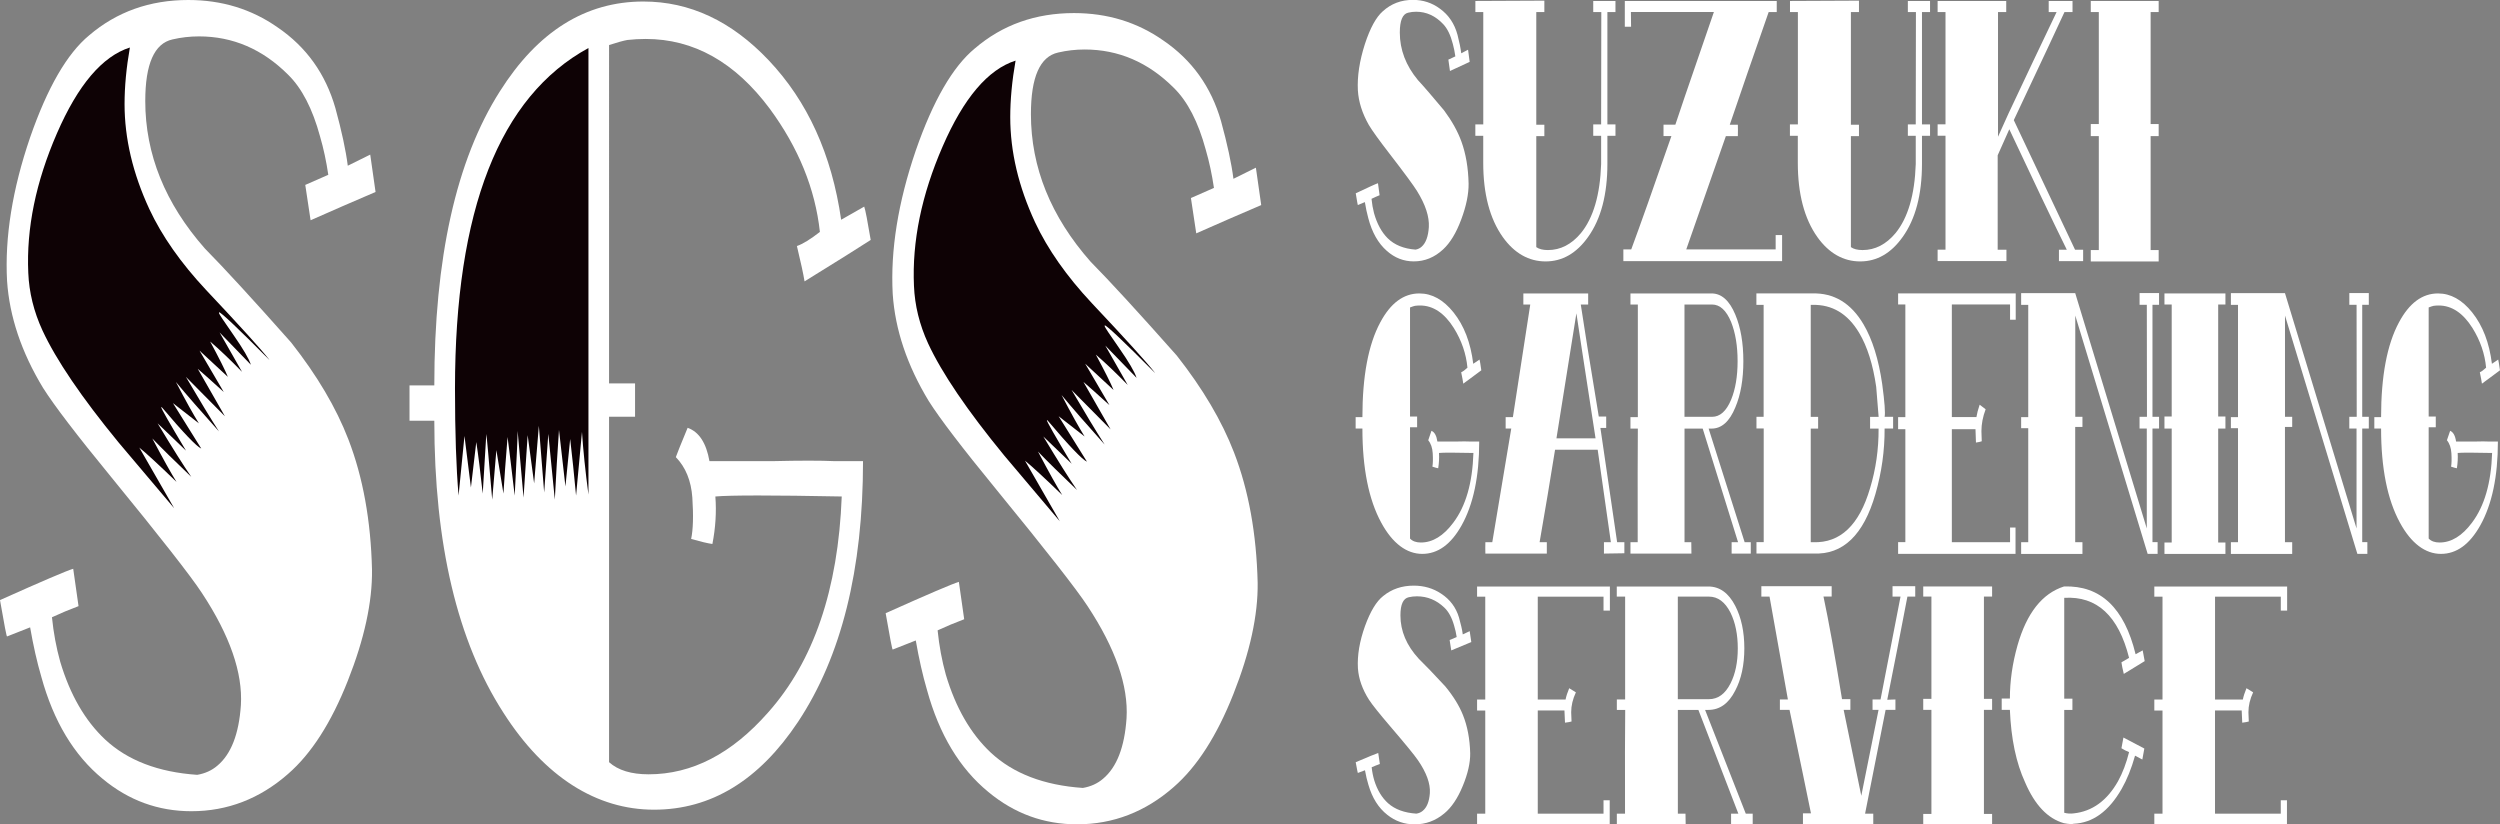
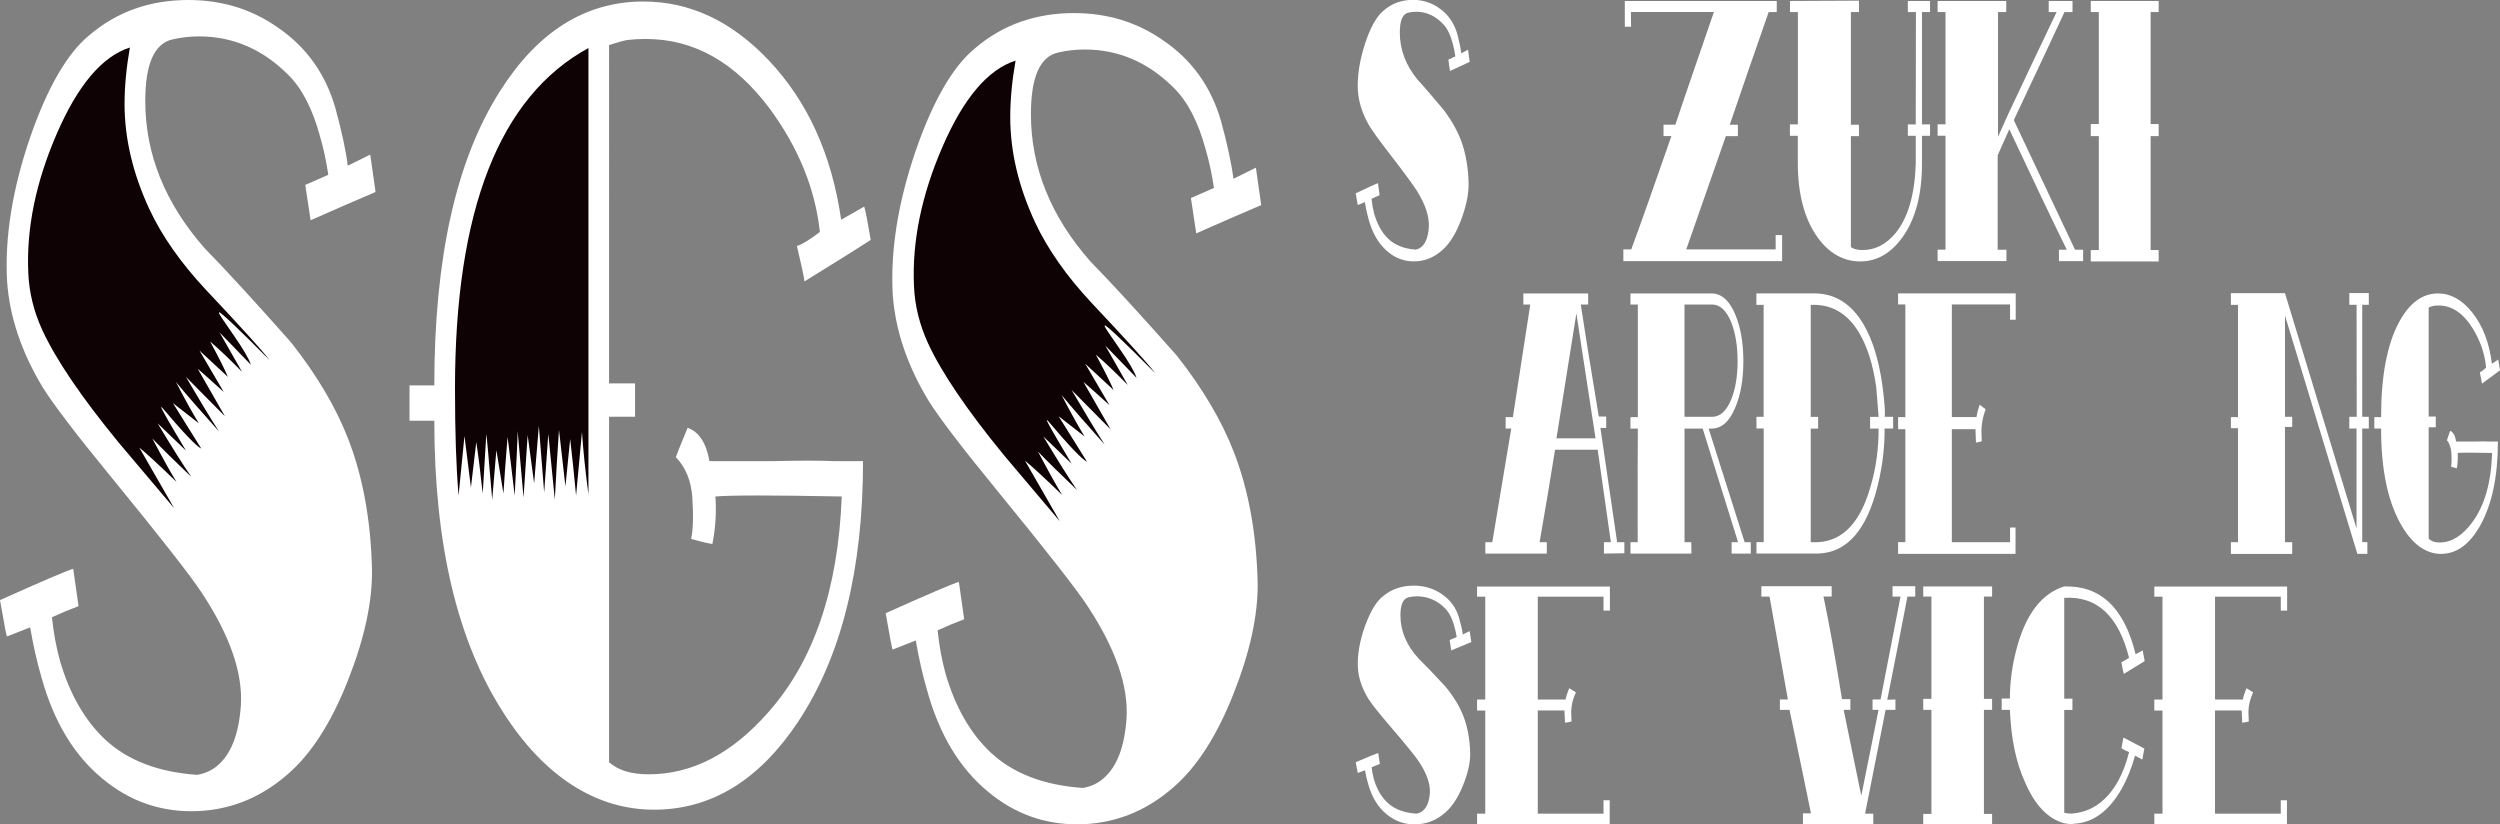
<svg xmlns="http://www.w3.org/2000/svg" id="_イヤー_2" viewBox="0 0 690.45 227.66">
  <rect x="0" y="0" width="690.45" height="227.66" fill="#808080" stroke="none" />
  <defs>
    <style>.cls-1{fill:#fff;}.cls-2{fill:#0e0205;}</style>
  </defs>
  <g id="_イヤー_1-2">
    <g>
      <g>
        <path class="cls-1" d="M405.89,17.09c-1.85,.84-3.66,1.68-5.44,2.52l-.44-3.14,1.93-.9c-.17-1.2-.4-2.34-.69-3.42-.63-2.46-1.52-4.29-2.67-5.49-2.15-2.28-4.64-3.42-7.47-3.42-.76,0-1.5,.09-2.23,.27-1.52,.36-2.28,2.19-2.28,5.48,0,4.74,1.67,9.11,5,13.13,1.62,1.74,4.02,4.53,7.22,8.36,2.18,2.94,3.78,5.81,4.8,8.63,1.22,3.36,1.88,7.22,1.98,11.6,.03,2.88-.64,6.17-2.03,9.89-1.38,3.72-3.05,6.47-5,8.27-2.38,2.22-5.08,3.32-8.11,3.32-2.77,0-5.25-.96-7.42-2.88-2.41-2.1-4.12-5.12-5.15-9.08-.36-1.32-.68-2.79-.94-4.41l-1.93,.81c-.03,.06-.23-1.02-.59-3.24,3.53-1.68,5.57-2.61,6.14-2.79,.06,.54,.21,1.65,.45,3.32-.76,.3-1.5,.63-2.23,.99,.13,1.38,.36,2.7,.69,3.96,.83,2.94,2.08,5.24,3.76,6.92,1.88,1.86,4.45,2.91,7.72,3.15,.66-.12,1.22-.39,1.68-.81,1.15-1.02,1.81-2.82,1.98-5.4,.16-2.88-.92-6.2-3.27-9.98-.92-1.5-3.46-4.95-7.62-10.34-2.87-3.72-4.77-6.35-5.69-7.91-1.81-3.18-2.82-6.35-3.02-9.53-.2-3.9,.45-8.15,1.93-12.77,1.45-4.44,3.1-7.46,4.95-9.08,2.31-2.1,5.08-3.15,8.31-3.15,2.8,0,5.29,.81,7.47,2.43,2.41,1.74,4.02,4.14,4.85,7.19,.53,2.04,.87,3.75,1.04,5.13l1.88-.99,.44,3.33Z" />
-         <path class="cls-1" d="M407.47,34.35h2.18V3.33h-2.18V.27l19.05-.09V3.33h-2.23v31.11h2.23v3.15h-2.23v30.66c.76,.54,1.83,.81,3.22,.81,3.46,0,6.5-1.56,9.1-4.67,3.43-4.2,5.3-10.55,5.59-19.06v-7.82h-2.18v-3.15h2.18l.05-31.02h-2.23V.27h6.14V3.33h-2.23v31.02h2.23v3.15h-2.23v7.73c0,8.51-1.78,15.26-5.34,20.23-3.2,4.5-7.11,6.74-11.73,6.74s-8.63-2.25-11.83-6.74c-3.6-5.09-5.39-11.93-5.39-20.5v-7.46h-2.18v-3.15Z" />
        <path class="cls-1" d="M450.42,3.33l.05,4.05h-1.73V.27h41.96V3.33h-2.23c-4.25,12.17-7.83,22.54-10.74,31.11h2.23c.03,.9,.03,1.95,0,3.15h-3.31c-2.54,7.26-6.19,17.69-10.94,31.29h24.69v-3.96h1.78v7.19h-43.84v-3.24h2.18c2.51-6.77,6.2-17.21,11.09-31.29h-2.18v-3.15h3.27c-.03-.06,3.51-10.43,10.64-31.11h-22.91Z" />
        <path class="cls-1" d="M494.36,34.35h2.18V3.33h-2.18V.27l19.05-.09V3.33h-2.23v31.11h2.23v3.15h-2.23v30.66c.76,.54,1.83,.81,3.22,.81,3.46,0,6.5-1.56,9.1-4.67,3.43-4.2,5.3-10.55,5.59-19.06v-7.82h-2.18v-3.15h2.18l.05-31.02h-2.23V.27h6.13V3.33h-2.23v31.02h2.23v3.15h-2.23v7.73c0,8.51-1.78,15.26-5.34,20.23-3.2,4.5-7.11,6.74-11.73,6.74s-8.63-2.25-11.83-6.74c-3.6-5.09-5.39-11.93-5.39-20.5v-7.46h-2.18v-3.15Z" />
        <path class="cls-1" d="M554.13,72.11h-19v-3.15h2.18v-31.47h-2.18v-3.15h2.18V3.33h-2.18V.27h18.95V3.33h-2.27V37.77l2.92-6.47c4.42-9.41,8.84-18.73,13.26-27.97h-2.18V.27h6.58V3.33h-2.22c-1.42,3.12-6.09,13.07-14,29.85,7.29,15.41,12.93,27.33,16.92,35.79h2.23v3.15h-6.68v-3.15h2.17c-3.89-7.91-9.19-19-15.88-33.27l-3.21,7.19v26.08h2.42v3.15Z" />
        <path class="cls-1" d="M596.18,34.26v3.33h-2.22v31.47h2.22v3.15h-18.75v-3.15h2.22v-31.47h-2.22v-3.33h2.22V3.33h-2.22V.27h18.75V3.33h-2.22v30.93h2.22Z" />
-         <path class="cls-1" d="M389.43,148.75c.68,.72,1.67,1.08,2.98,1.08,3.26,0,6.25-1.83,8.97-5.49,3.44-4.55,5.29-10.97,5.55-19.24-5.21-.12-8.38-.12-9.51,0,.09,1.38,.01,2.79-.22,4.23-.35-.06-.89-.21-1.6-.45,.15-.84,.18-2.07,.09-3.69-.09-1.5-.5-2.7-1.24-3.6,.09-.3,.38-1.17,.89-2.61,.86,.36,1.4,1.35,1.64,2.97-.5,0,1.08,0,4.75,0,2.05-.06,3.6-.06,4.67,0h2.13c0,9.65-1.63,17.39-4.89,23.2-2.93,5.21-6.54,7.82-10.84,7.82s-8.22-2.88-11.33-8.63c-3.46-6.35-5.2-15.01-5.2-25.98h-1.87v-3.15h1.87c0-11.33,1.64-20.05,4.93-26.17,2.84-5.33,6.44-8,10.8-8,3.49,0,6.63,1.74,9.42,5.22,2.93,3.66,4.75,8.39,5.46,14.21l1.74-1.17c.09,.3,.25,1.29,.49,2.97-.86,.66-2.52,1.89-4.98,3.69-.09-.66-.28-1.71-.58-3.15,.44-.18,1.02-.6,1.73-1.26-.36-3.84-1.61-7.5-3.77-10.97-2.61-4.14-5.72-6.21-9.33-6.21-.47,0-.93,.03-1.38,.09-.3,.06-.75,.21-1.38,.45v30.12h1.96v2.97h-1.96v30.75Z" />
        <path class="cls-1" d="M427.2,149.74v3.15h-16.97c-.03-1.08-.03-2.13,0-3.15h1.91c1.75-10.49,3.49-20.95,5.24-31.38h-1.55v-3.15h2c1.6-10.37,3.2-20.74,4.8-31.11h-1.91v-3.06h17.9v3.06h-2.04c.77,5.28,2.43,15.59,4.97,30.93h2.05v3.15h-1.6c.15,.9,1.69,11.42,4.62,31.56h2v3.06l-5.64,.09v-3.15h1.91c-.38-2.76-1.6-11.27-3.64-25.54h-11.77c-1.33,8.33-2.76,16.85-4.27,25.54h2Zm13.46-28.68c-.97-6.35-2.25-14.62-3.82-24.82l-1.47-9.71c-.24,1.56-2.07,13.07-5.51,34.53h10.79Z" />
        <path class="cls-1" d="M450.3,115.21h2.04v-31.11h-2.04v-3.06h22.39c2.75,0,4.95,1.95,6.57,5.85,1.48,3.54,2.22,7.82,2.22,12.86s-.74,9.29-2.22,12.77c-1.6,3.9-3.79,5.85-6.57,5.85h-.8c1.21,3.78,4.53,14.24,9.95,31.38h1.69v3.15h-5.29v-3.15h1.78c-1.36-4.32-4.62-14.78-9.77-31.38h-5.02v31.38h1.87l.04,3.15h-16.84v-3.15h2c-.03-14.8-.01-25.27,.04-31.38h-2.04v-3.15Zm22.52-31.11h-7.6v31.02h7.6c2.22,0,3.98-1.59,5.29-4.76,1.18-2.88,1.78-6.42,1.78-10.61s-.59-7.79-1.78-10.79c-1.33-3.24-3.1-4.86-5.29-4.86Z" />
        <path class="cls-1" d="M485.08,115.12h2v-30.93h-2v-3.15h15.42c5.98-.18,10.71,2.67,14.17,8.54,2.46,4.19,4.17,9.68,5.15,16.45,.68,5.04,.9,8.06,.67,9.08h2.35v3.24h-2.35c.03,6.11-.82,12.14-2.53,18.07-3.26,11.33-8.96,16.82-17.1,16.45-.59,0-.71,0-.35,0-.35,0-.47,0-.35,0h-15.06v-3.15h2v-31.38h-2v-3.24Zm33.76,0c-.24-2.76-.46-5.52-.67-8.27-.89-6.17-2.46-11.15-4.71-14.92-3.14-5.27-7.43-7.85-12.88-7.73h-.49v30.93c1.39,0,2.07,0,2.04,0,0,2.64,0,3.72,0,3.24h-2.04v31.38h.71c7.46,.24,12.69-4.73,15.68-14.93,1.6-5.27,2.38-10.76,2.35-16.45h-2.35v-3.24h2.35Z" />
        <path class="cls-1" d="M548.39,113.05c-.77,2.04-1.16,4.05-1.16,6.03,0,.66,.03,1.59,.09,2.79-.3,.12-.83,.24-1.6,.36l-.13-3.69h-6.53v31.2h16.08v-4.05h1.51v7.28h-32.43v-3.24h2v-31.2h-2v-3.33h2v-31.11h-2v-3.06h32.48v7.28h-1.56v-4.23h-16.08v31.11h6.79c.15-.96,.44-2.1,.89-3.42l1.65,1.26Z" />
-         <path class="cls-1" d="M575.13,115.12v2.79h-2v31.83h2v3.24h-16.93v-3.24h1.96v-31.47h-1.96v-3.06h1.96v-31.02h-1.96v-3.24h14.93l19.77,65.01v-27.61h-2v-3.24h2.05l-.04-30.93h-2v-3.24h5.38v3.24h-1.82v30.93h1.82v3.24h-1.82v31.38h1.42v3.24h-2.75c-3.61-11.87-10.28-33.81-19.99-65.82v27.97h2Z" />
-         <path class="cls-1" d="M614.62,115.03v3.33h-2v31.47h2v3.15h-16.84v-3.15h2v-31.47h-2v-3.33h2v-30.93h-2v-3.06h16.84v3.06h-2v30.93h2Z" />
        <path class="cls-1" d="M633.06,115.12v2.79h-2v31.83h2v3.24h-16.93v-3.24h1.96v-31.47h-1.96v-3.06h1.96v-31.02h-1.96v-3.24h14.93l19.77,65.01v-27.61h-2v-3.24h2.05l-.04-30.93h-2v-3.24h5.38v3.24h-1.82v30.93h1.82v3.24h-1.82v31.38h1.42v3.24h-2.76c-3.61-11.87-10.28-33.81-19.99-65.82v27.97h2Z" />
        <path class="cls-1" d="M670.77,148.75c.68,.72,1.67,1.08,2.98,1.08,3.26,0,6.25-1.83,8.97-5.49,3.43-4.55,5.29-10.97,5.55-19.24-5.21-.12-8.38-.12-9.51,0,.09,1.38,.01,2.79-.22,4.23-.36-.06-.89-.21-1.6-.45,.15-.84,.18-2.07,.09-3.69-.09-1.5-.5-2.7-1.24-3.6,.09-.3,.38-1.17,.89-2.61,.86,.36,1.41,1.35,1.64,2.97-.5,0,1.08,0,4.75,0,2.05-.06,3.6-.06,4.67,0h2.13c0,9.65-1.63,17.39-4.89,23.2-2.93,5.21-6.54,7.82-10.84,7.82s-8.22-2.88-11.33-8.63c-3.46-6.35-5.2-15.01-5.2-25.98h-1.87v-3.15h1.87c0-11.33,1.64-20.05,4.93-26.17,2.84-5.33,6.44-8,10.79-8,3.49,0,6.63,1.74,9.42,5.22,2.93,3.66,4.75,8.39,5.47,14.21l1.73-1.17c.09,.3,.25,1.29,.49,2.97-.86,.66-2.52,1.89-4.98,3.69-.09-.66-.28-1.71-.58-3.15,.44-.18,1.02-.6,1.73-1.26-.35-3.84-1.61-7.5-3.77-10.97-2.61-4.14-5.72-6.21-9.33-6.21-.47,0-.93,.03-1.38,.09-.3,.06-.75,.21-1.38,.45v30.12h1.96v2.97h-1.96v30.75Z" />
        <path class="cls-1" d="M406.33,177.33c-1.87,.77-3.71,1.53-5.52,2.3l-.45-2.87,1.95-.82c-.17-1.1-.4-2.14-.7-3.12-.63-2.24-1.54-3.91-2.71-5.01-2.17-2.08-4.7-3.12-7.57-3.12-.77,0-1.52,.08-2.26,.25-1.54,.33-2.3,2-2.3,5.01,0,4.33,1.69,8.32,5.07,11.99,1.64,1.59,4.08,4.13,7.33,7.64,2.21,2.68,3.83,5.31,4.86,7.88,1.24,3.07,1.91,6.6,2.01,10.59,.03,2.63-.65,5.64-2.06,9.03-1.4,3.4-3.09,5.91-5.07,7.55-2.41,2.03-5.15,3.04-8.23,3.04-2.81,0-5.32-.87-7.53-2.63-2.44-1.91-4.18-4.68-5.22-8.29-.37-1.2-.69-2.55-.95-4.02l-1.96,.74c-.03,.05-.23-.93-.6-2.96,3.58-1.53,5.65-2.38,6.22-2.55,.07,.49,.22,1.51,.45,3.04-.77,.27-1.52,.58-2.26,.9,.13,1.26,.37,2.46,.71,3.61,.83,2.68,2.11,4.79,3.81,6.32,1.9,1.7,4.51,2.66,7.83,2.88,.67-.11,1.24-.35,1.71-.74,1.17-.93,1.84-2.57,2.01-4.93,.17-2.63-.94-5.67-3.31-9.11-.94-1.37-3.51-4.52-7.73-9.44-2.91-3.4-4.83-5.8-5.77-7.23-1.84-2.9-2.86-5.8-3.06-8.7-.2-3.56,.45-7.45,1.96-11.66,1.47-4.05,3.14-6.82,5.02-8.29,2.34-1.91,5.15-2.87,8.43-2.87,2.84,0,5.37,.74,7.58,2.22,2.44,1.59,4.08,3.78,4.92,6.57,.53,1.86,.89,3.42,1.05,4.68l1.91-.9,.45,3.04Z" />
        <path class="cls-1" d="M435.23,191.21c-.87,1.86-1.3,3.69-1.3,5.5,0,.6,.04,1.45,.1,2.55-.34,.11-.94,.22-1.81,.33l-.15-3.37h-7.37v28.49h18.16v-3.69h1.71v6.65h-36.63v-2.95h2.26v-28.49h-2.26v-3.04h2.26v-28.41h-2.26v-2.79h36.68v6.65h-1.76v-3.86h-18.16v28.41h7.68c.17-.87,.5-1.92,1-3.12l1.86,1.15Z" />
-         <path class="cls-1" d="M446.52,193.18h2.31v-28.41h-2.31v-2.79h25.29c3.11,0,5.59,1.78,7.43,5.34,1.67,3.23,2.51,7.14,2.51,11.74s-.84,8.49-2.51,11.66c-1.8,3.56-4.28,5.34-7.43,5.34h-.9c1.37,3.45,5.12,13,11.24,28.66h1.91v2.87h-5.97v-2.87h2.01c-1.54-3.94-5.22-13.49-11.04-28.66h-5.67v28.66h2.11l.05,2.87h-19.01v-2.87h2.26c-.03-13.52-.02-23.07,.05-28.66h-2.31v-2.87Zm25.44-28.41h-8.58v28.33h8.58c2.51,0,4.5-1.45,5.97-4.35,1.34-2.63,2.01-5.86,2.01-9.69s-.67-7.12-2.01-9.85c-1.5-2.96-3.49-4.44-5.97-4.44Z" />
        <path class="cls-1" d="M486.45,161.89h19.42v2.87h-2.26c1.44,6.79,3.15,16.23,5.12,28.33h2.31v2.96h-1.86l4.87,23.73,4.77-23.73h-1.66v-2.87h2.21l5.52-28.41h-2.21v-2.87h6.27v2.87h-2.16c-1.81,9.47-3.66,18.97-5.57,28.49l2.26-.08v2.87h-2.71l-5.67,28.66h2.26v2.95h-19.42v-3.04h2.21c-1.04-5.15-3.01-14.67-5.92-28.57h-2.66v-2.87h2.21l-5.07-28.41h-2.26v-2.87Z" />
        <path class="cls-1" d="M550.18,193.01v3.04h-2.26v28.74h2.26v2.87h-19.02v-2.87h2.26v-28.74h-2.26v-3.04h2.26v-28.25h-2.26v-2.79h19.02v2.79h-2.26v28.25h2.26Z" />
        <path class="cls-1" d="M591.77,179.63c.1,.49,.28,1.48,.55,2.96l-5.77,3.53c-.34-1.37-.55-2.43-.65-3.2,.37-.22,1.07-.63,2.11-1.23-2.91-11.6-8.88-17.13-17.91-16.58-.04,0-.04-.03,0-.08,0-.71,0,2.79,0,10.51v17.41h2.26v3.12h-2.26v28.41h.05c.8,.22,1.66,.27,2.56,.16,5.12-.55,9.2-3.5,12.24-8.87,1.27-2.3,2.29-4.98,3.06-8.05-.7-.27-1.41-.63-2.11-1.07l.55-2.96c1.04,.55,2.96,1.56,5.77,3.04l-.55,3.04c-.4-.22-1.07-.58-2.01-1.07-1,3.56-2.24,6.62-3.71,9.19-3.55,6.19-7.96,9.39-13.25,9.61-.37,.16-1.27,.11-2.71-.16-4.45-1.26-8.01-5.01-10.69-11.25-2.48-5.37-3.88-12.04-4.21-20.04h-2.26v-3.12h2.26c0-4.82,.7-9.72,2.11-14.7,2.54-8.92,6.82-14.34,12.84-16.26,10.07-.33,16.66,5.91,19.77,18.72l1.96-1.07Z" />
        <path class="cls-1" d="M622.27,191.21c-.87,1.86-1.3,3.69-1.3,5.5,0,.6,.03,1.45,.1,2.55-.34,.11-.94,.22-1.81,.33l-.15-3.37h-7.37v28.49h18.16v-3.69h1.71v6.65h-36.63v-2.95h2.26v-28.49h-2.26v-3.04h2.26v-28.41h-2.26v-2.79h36.68v6.65h-1.75v-3.86h-18.16v28.41h7.68c.17-.87,.5-1.92,1-3.12l1.86,1.15Z" />
      </g>
      <g>
        <path class="cls-1" d="M103.72,53.02c-6.09,2.6-12.07,5.21-17.94,7.81l-1.47-9.76,6.36-2.79c-.55-3.72-1.3-7.25-2.28-10.6-2.07-7.63-5-13.3-8.8-17.03-7.07-7.07-15.28-10.6-24.63-10.6-2.5,0-4.95,.28-7.34,.84-5,1.12-7.5,6.78-7.5,17.01,0,14.7,5.49,28.28,16.47,40.74,5.32,5.39,13.27,14.05,23.81,25.94,7.18,9.11,12.45,18.04,15.82,26.78,4.02,10.42,6.2,22.42,6.52,35.99,.11,8.93-2.12,19.16-6.69,30.69-4.56,11.54-10.05,20.09-16.47,25.68-7.83,6.88-16.75,10.32-26.74,10.32-9.13,0-17.29-2.97-24.46-8.92-7.94-6.51-13.59-15.9-16.96-28.18-1.2-4.09-2.23-8.66-3.1-13.68l-6.37,2.51c-.11,.19-.76-3.16-1.95-10.04,11.63-5.21,18.37-8.1,20.22-8.65,.21,1.67,.71,5.11,1.47,10.32-2.5,.94-4.95,1.96-7.34,3.07,.43,4.29,1.19,8.37,2.28,12.28,2.72,9.11,6.85,16.27,12.4,21.48,6.19,5.77,14.68,9.03,25.44,9.76,2.17-.37,4.02-1.21,5.54-2.51,3.8-3.16,5.98-8.74,6.52-16.74,.54-8.92-3.05-19.25-10.76-30.96-3.04-4.65-11.42-15.35-25.11-32.09-9.46-11.54-15.71-19.72-18.76-24.55-5.98-9.86-9.29-19.72-9.95-29.58-.65-12.09,1.47-25.29,6.37-39.62,4.78-13.76,10.22-23.16,16.3-28.18C32.23,3.26,41.36,0,52.02,0c9.24,0,17.45,2.52,24.62,7.54,7.94,5.4,13.27,12.83,15.99,22.32,1.73,6.33,2.88,11.63,3.42,15.91l6.2-3.07,1.47,10.32Z" />
        <path class="cls-2" d="M74.36,99.33c-2.17-2.79-7.99-9.21-17.45-19.25-6.96-7.44-12.18-14.88-15.66-22.32-4.57-9.85-6.85-19.53-6.85-29.01,0-4.84,.49-10.05,1.47-15.63-7.61,2.42-14.33,10.32-20.15,23.72-5.82,13.39-8.46,26.23-7.91,38.5,.22,5.4,1.52,10.7,3.91,15.9,3.8,8.19,10.82,18.52,21.04,30.97l15.33,18.14-9.62-16.74c1.85,1.49,5.28,4.65,10.28,9.48-1.42-2.24-3.64-6.23-6.69-12,2.5,2.61,6.09,6.14,10.77,10.61-2.18-3.16-5.28-8.09-9.3-14.78l7.83,7.53c-4.56-7.62-6.85-11.62-6.85-12h.16c5.98,7.07,9.62,10.88,10.92,11.44-1.52-2.42-4.13-6.6-7.83-12.56,1.41,1.12,3.8,2.98,7.17,5.59-1.52-2.42-3.64-6.23-6.36-11.44,2.93,3.53,6.9,8.09,11.9,13.67-2.28-3.53-5.32-8.55-9.13-15.07,2.61,2.61,6.2,6.24,10.77,10.88l-7.5-13.11c1.52,1.3,3.92,3.44,7.18,6.41-1.63-2.79-3.86-6.59-6.69-11.43l7.83,7.25c-.76-1.86-2.39-5.11-4.89-9.76,2.61,2.23,5.54,5.03,8.8,8.37l-6.19-10.87,8.64,8.92c-.54-1.68-2.15-4.41-4.81-8.23-2.67-3.81-3.99-5.81-3.99-6v-.28c.54,0,5.17,4.38,13.86,13.12Z" />
        <path class="cls-1" d="M168.22,210.51c2.51,2.24,6.14,3.34,10.93,3.34,11.95,0,22.93-5.67,32.93-17.02,12.62-14.13,19.41-34.03,20.39-59.71-19.13-.37-30.78-.37-34.9,0,.33,4.28,.05,8.66-.82,13.12-1.29-.18-3.26-.65-5.87-1.39,.55-2.6,.66-6.42,.33-11.44-.33-4.65-1.85-8.37-4.56-11.16,.32-.93,1.41-3.63,3.26-8.1,3.15,1.12,5.15,4.19,6.03,9.21-1.85,0,3.96,0,17.45,0,7.51-.18,13.22-.18,17.13,0h7.83c0,29.96-5.98,53.95-17.94,71.99-10.76,16.18-24.03,24.27-39.79,24.27s-30.18-8.92-41.59-26.79c-12.72-19.71-19.08-46.59-19.08-80.63h-6.85v-9.76h6.85c0-35.15,6.03-62.22,18.1-81.2C148.49,8.7,161.7,.42,177.69,.42c12.83,0,24.34,5.4,34.57,16.19,10.77,11.35,17.45,26.04,20.05,44.08l6.37-3.63c.33,.94,.92,4.01,1.79,9.21-3.15,2.05-9.24,5.86-18.27,11.44-.33-2.05-1.04-5.3-2.11-9.76,1.62-.56,3.74-1.86,6.35-3.9-1.3-11.9-5.92-23.26-13.86-34.04-9.57-12.84-20.99-19.25-34.25-19.25-1.74,0-3.43,.1-5.06,.28-1.08,.19-2.77,.66-5.06,1.4V105.88h7.18v9.21h-7.18v95.42Z" />
        <path class="cls-2" d="M145.72,120.11c.33,2.42,.93,6.89,1.8,13.39l1.3-15.9c.66,8,1.14,14.14,1.47,18.42,.55-7.44,.92-12.83,1.14-16.19,.77,7.81,1.36,13.86,1.8,18.14,.33-6.51,.71-12.93,1.15-19.25,.76,6.7,1.36,11.91,1.78,15.63l1.31-13.12c.55,4.65,1.08,9.87,1.63,15.63l1.63-17.58c.33,5.02,.92,10.79,1.79,17.3,0-139.13,0-159.6,0-61.38,0,48.73,0,28.08,0-61.94-24.57,13.39-36.86,44.74-36.86,94.02,0,12.09,.33,21.95,.99,29.58l1.63-16.46,1.78,14.23c.33-2.6,.82-6.78,1.48-12.55,.54,3.53,1.14,8.28,1.78,14.23l.99-16.46c.11,.56,.66,6.6,1.63,18.14,.65-7.62,1.04-12.18,1.15-13.68l1.95,12c.22-3.72,.59-8.93,1.14-15.63,.44,3.35,1.09,8.75,1.97,16.19,.54-10.23,.81-16.19,.81-17.85l1.63,18.41,1.14-17.3Z" />
        <path class="cls-1" d="M348.32,56.64c-6.09,2.6-12.07,5.21-17.94,7.81l-1.47-9.76,6.36-2.79c-.55-3.72-1.3-7.25-2.28-10.6-2.07-7.63-5-13.3-8.8-17.03-7.07-7.07-15.28-10.6-24.63-10.6-2.5,0-4.95,.28-7.34,.84-5,1.12-7.5,6.78-7.5,17.01,0,14.7,5.49,28.28,16.47,40.74,5.32,5.39,13.27,14.05,23.81,25.94,7.18,9.11,12.45,18.04,15.82,26.78,4.02,10.42,6.2,22.42,6.52,35.99,.11,8.93-2.12,19.16-6.69,30.69-4.56,11.54-10.05,20.09-16.47,25.68-7.83,6.88-16.75,10.32-26.74,10.32-9.13,0-17.29-2.97-24.46-8.92-7.94-6.51-13.59-15.9-16.96-28.18-1.2-4.09-2.23-8.66-3.1-13.68l-6.37,2.51c-.11,.19-.76-3.16-1.95-10.04,11.63-5.21,18.37-8.1,20.22-8.65,.21,1.67,.71,5.11,1.47,10.32-2.5,.94-4.95,1.96-7.34,3.07,.43,4.29,1.19,8.37,2.28,12.28,2.72,9.11,6.85,16.27,12.4,21.48,6.19,5.77,14.68,9.03,25.44,9.76,2.17-.37,4.02-1.21,5.54-2.51,3.8-3.16,5.98-8.74,6.52-16.74,.54-8.92-3.05-19.25-10.76-30.96-3.04-4.65-11.42-15.35-25.11-32.09-9.46-11.54-15.71-19.72-18.76-24.55-5.98-9.86-9.29-19.72-9.95-29.58-.65-12.09,1.47-25.29,6.37-39.62,4.78-13.76,10.22-23.16,16.3-28.18,7.61-6.52,16.74-9.77,27.4-9.77,9.24,0,17.45,2.52,24.62,7.54,7.94,5.4,13.27,12.83,15.99,22.32,1.73,6.33,2.88,11.63,3.42,15.91l6.2-3.07,1.47,10.32Z" />
        <path class="cls-2" d="M318.97,102.95c-2.17-2.79-7.99-9.21-17.45-19.25-6.96-7.44-12.18-14.88-15.66-22.32-4.57-9.85-6.85-19.53-6.85-29.01,0-4.84,.49-10.05,1.47-15.63-7.61,2.42-14.33,10.32-20.15,23.72-5.82,13.39-8.46,26.23-7.91,38.5,.22,5.4,1.52,10.7,3.91,15.9,3.8,8.19,10.82,18.52,21.04,30.97l15.33,18.14-9.62-16.74c1.85,1.49,5.28,4.65,10.28,9.48-1.42-2.24-3.64-6.23-6.69-12,2.5,2.61,6.09,6.14,10.77,10.61-2.18-3.16-5.28-8.09-9.3-14.78l7.83,7.53c-4.56-7.62-6.85-11.62-6.85-12h.16c5.98,7.07,9.62,10.88,10.92,11.44-1.52-2.42-4.13-6.6-7.83-12.56,1.41,1.12,3.8,2.98,7.17,5.59-1.52-2.42-3.64-6.23-6.36-11.44,2.93,3.53,6.9,8.09,11.9,13.67-2.28-3.53-5.32-8.55-9.13-15.07,2.61,2.61,6.2,6.24,10.77,10.88l-7.5-13.11c1.52,1.3,3.92,3.44,7.18,6.41-1.63-2.79-3.86-6.59-6.69-11.43l7.83,7.25c-.76-1.86-2.39-5.11-4.89-9.76,2.61,2.23,5.54,5.03,8.8,8.37l-6.19-10.87,8.64,8.92c-.54-1.68-2.15-4.41-4.81-8.23-2.67-3.81-3.99-5.81-3.99-6v-.28c.54,0,5.17,4.38,13.86,13.12Z" />
      </g>
    </g>
  </g>
</svg>